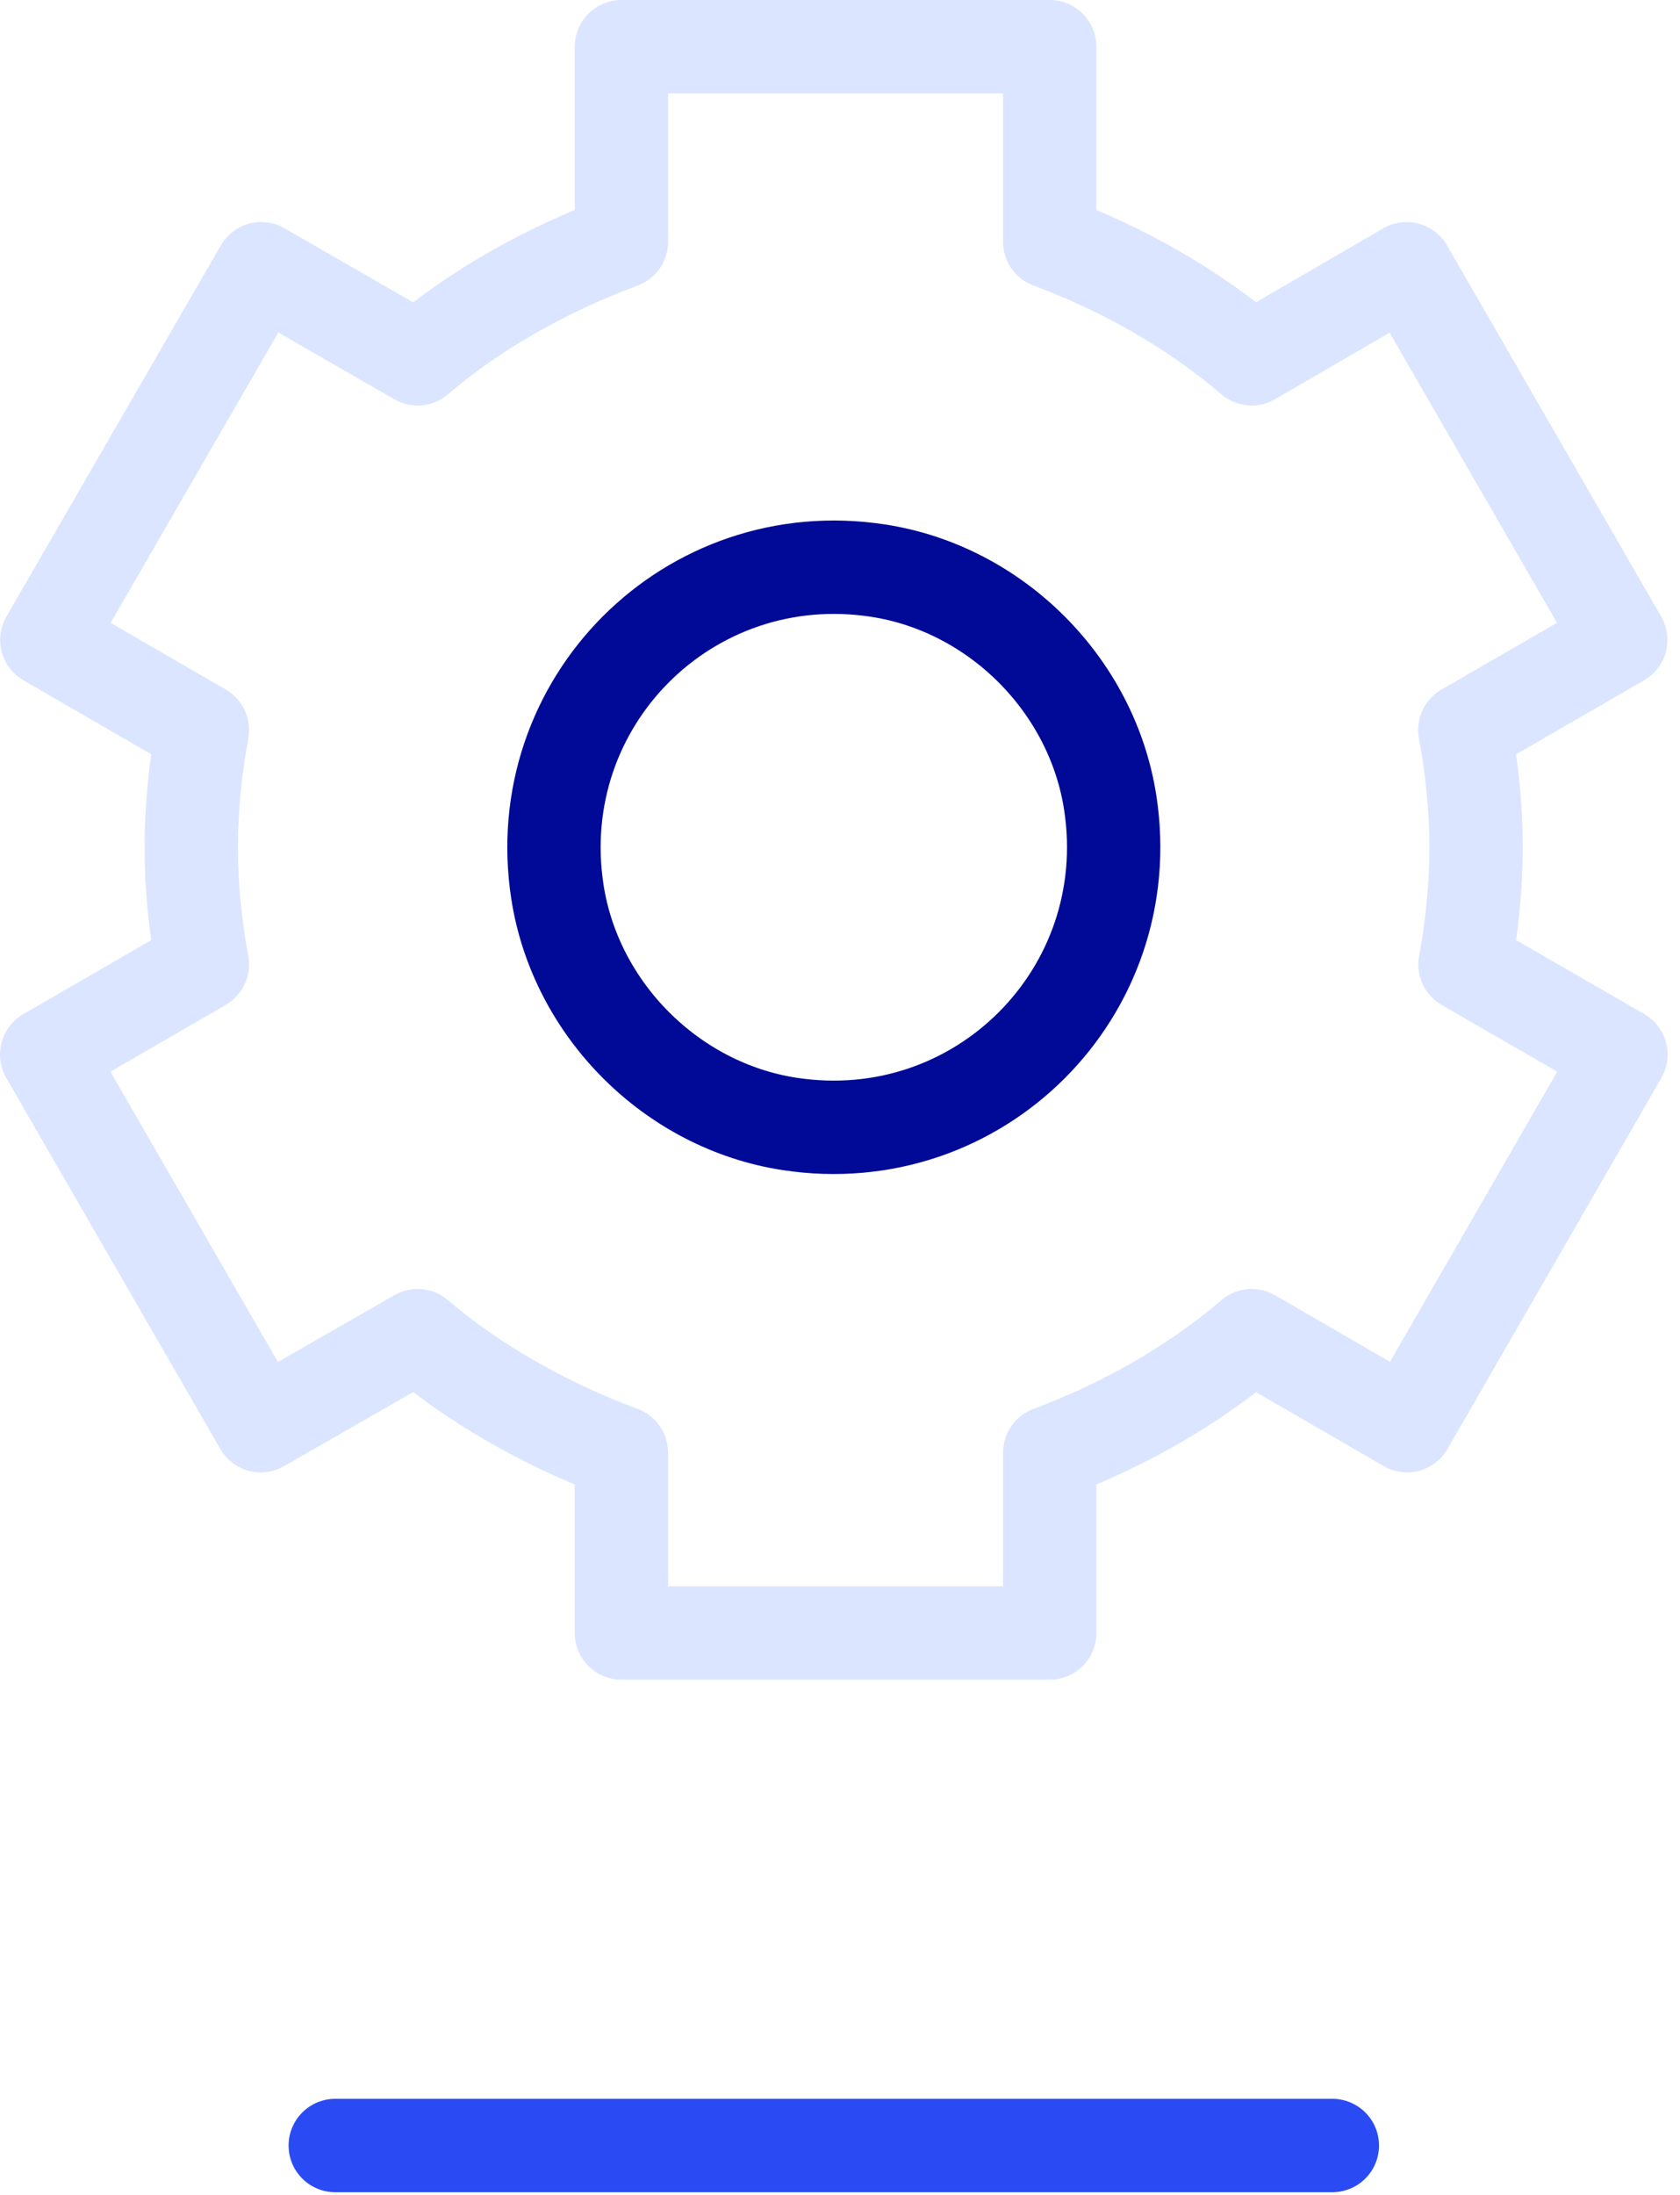
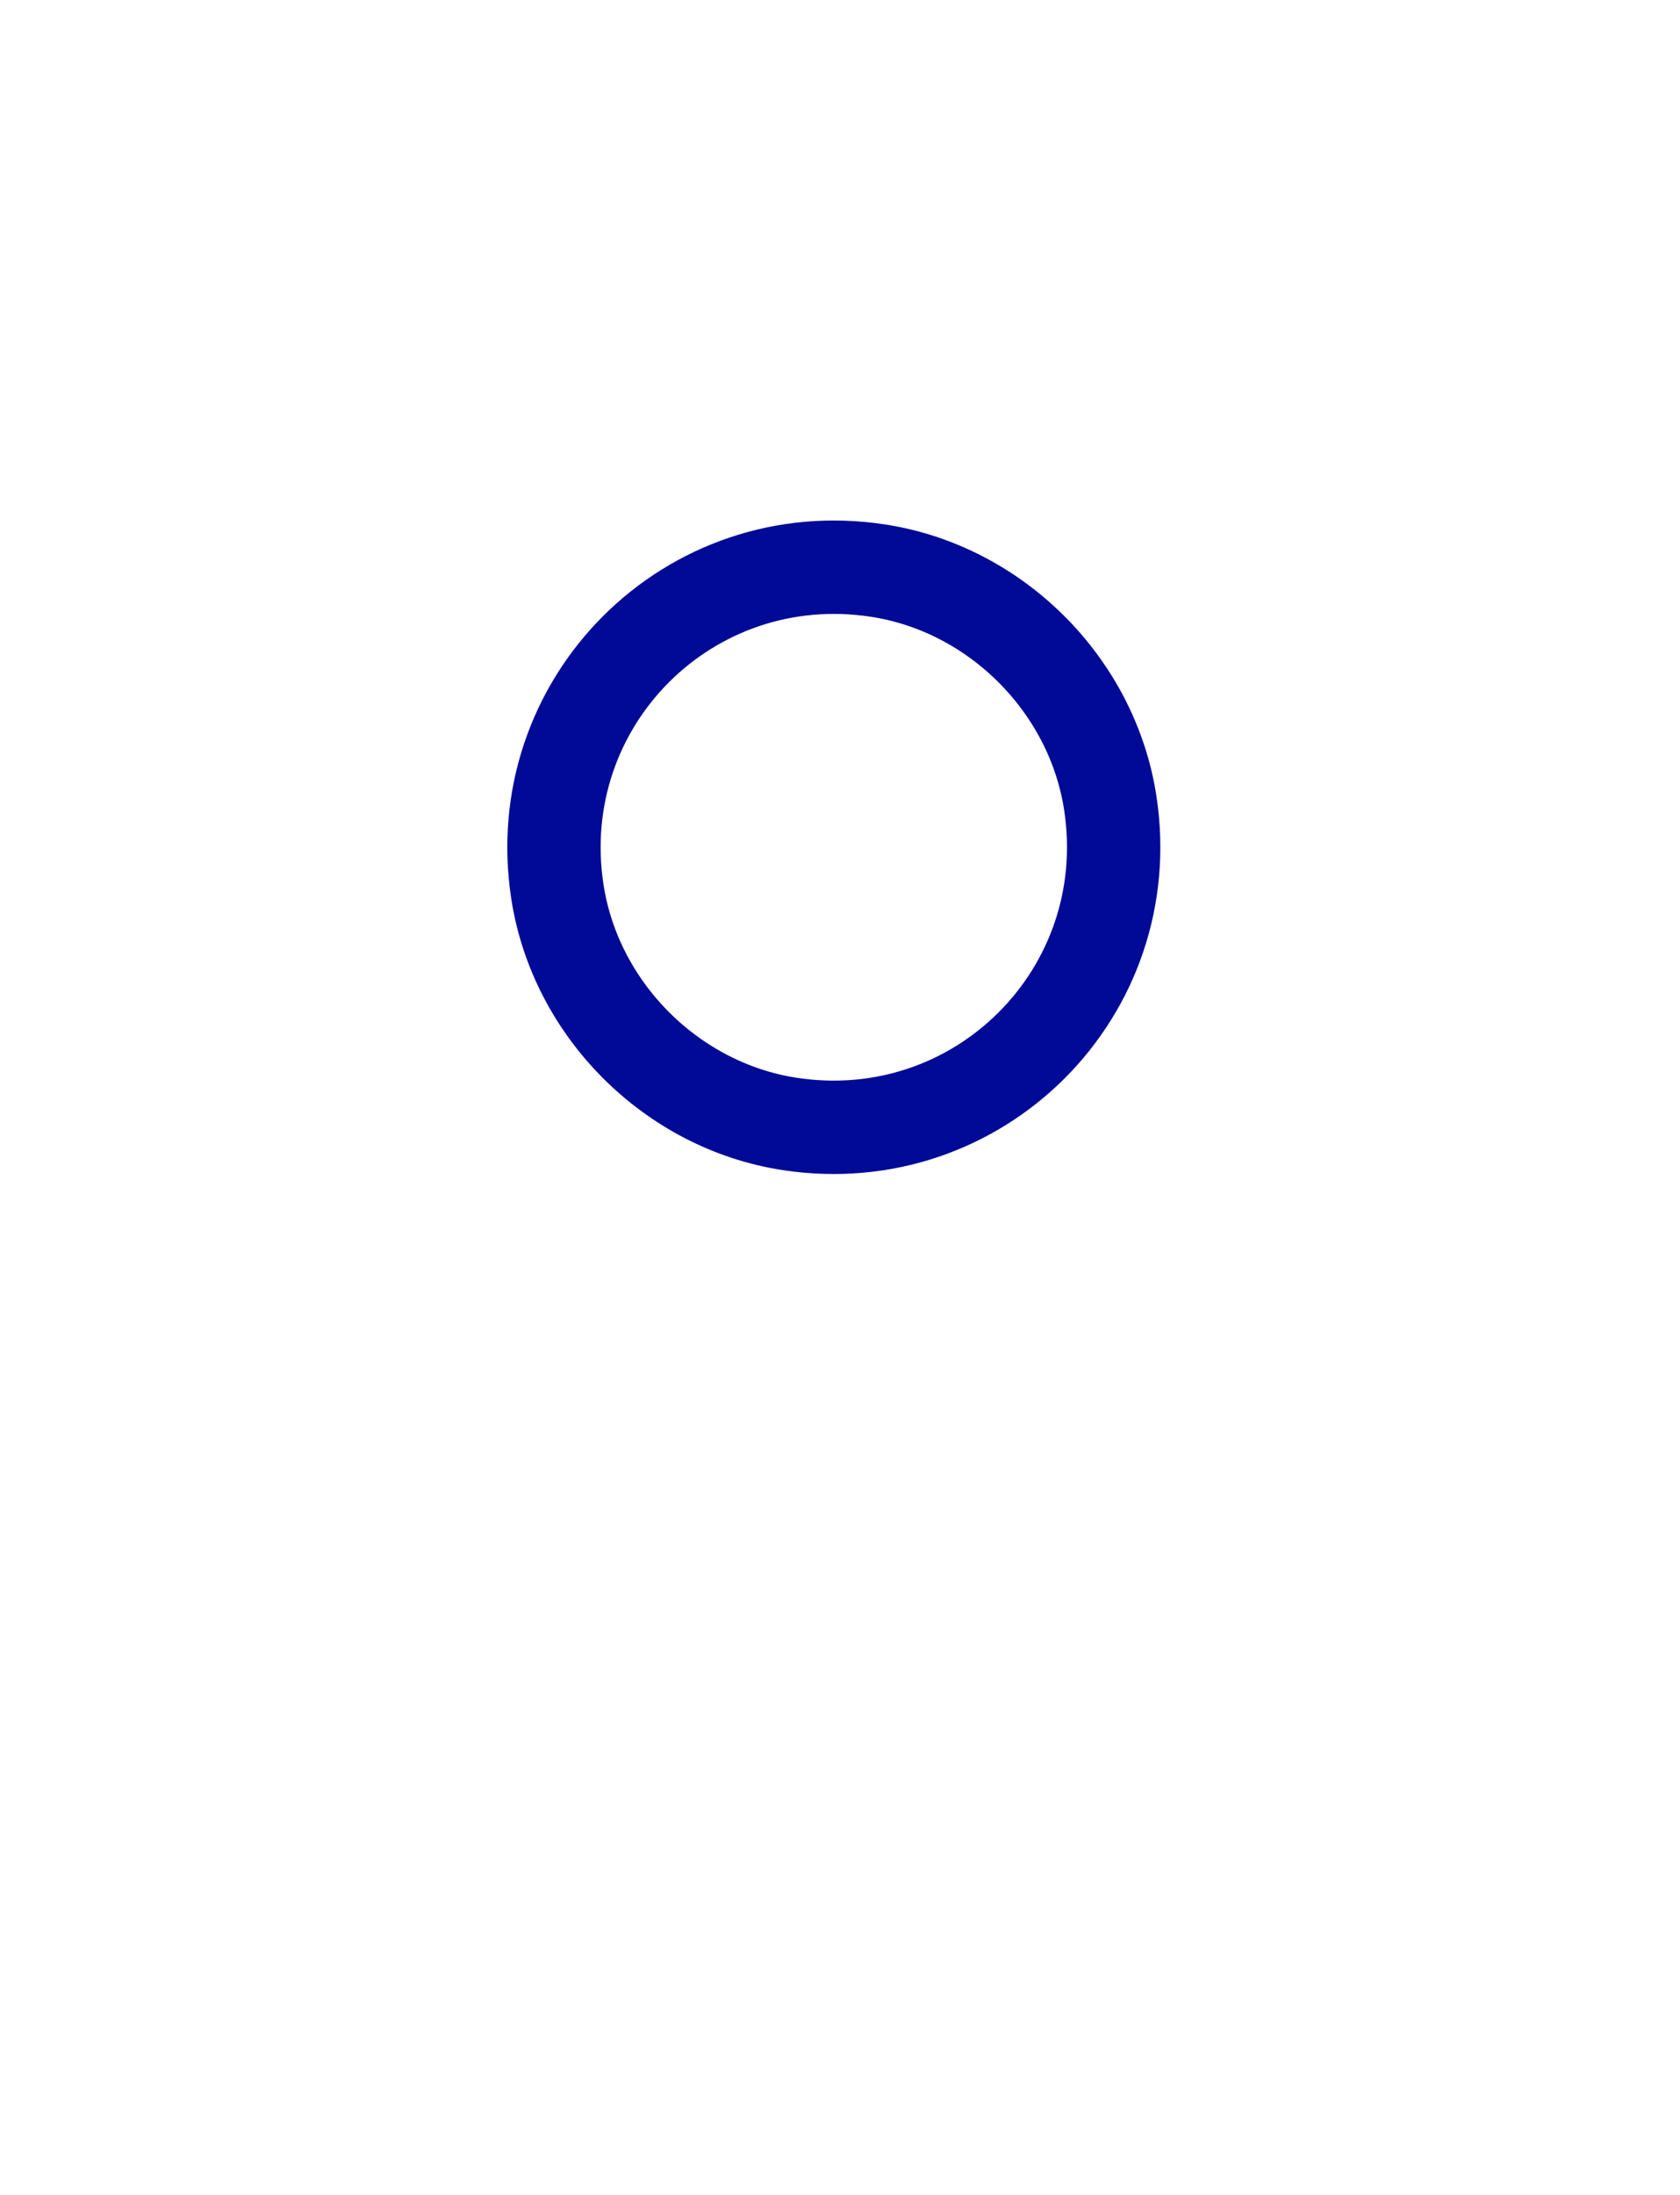
<svg xmlns="http://www.w3.org/2000/svg" width="36px" height="47px" viewBox="0 0 36 47" version="1.1">
  <title>Group 7</title>
  <g id="6.-Company" stroke="none" stroke-width="1" fill="none" fill-rule="evenodd" stroke-linecap="round" stroke-linejoin="round">
    <g id="CUSTOMERS-CASE-STUDY---Colt---NO-IMAGE/VIDEO" transform="translate(-323, -3355)" stroke-width="2">
      <g id="Group-7" transform="translate(324, 3356)">
-         <path d="M12.316,4.176 C10.787,4.743 9.217,5.596 7.948,6.683 L4.598,4.755 L0.004,12.702 L3.337,14.631 C3.189,15.446 3.098,16.283 3.098,17.142 C3.098,18 3.187,18.837 3.336,19.653 L-1.77635684e-15,21.581 L4.588,29.528 L7.949,27.601 C9.218,28.687 10.787,29.539 12.316,30.107 L12.316,33.967 L21.494,33.967 L21.494,30.107 C23.023,29.539 24.553,28.687 25.822,27.601 L29.151,29.528 L33.735,21.581 L30.393,19.653 C30.542,18.837 30.63,18 30.63,17.142 C30.63,16.283 30.54,15.446 30.39,14.631 L33.73,12.702 L29.142,4.755 L25.822,6.683 C24.554,5.596 23.023,4.743 21.494,4.176 L21.494,0 L12.316,0 L12.316,4.176 Z" id="Stroke-1" stroke="#DBE5FF" />
        <path d="M22.792,16.197 C23.411,20.248 19.971,23.686 15.921,23.067 C13.396,22.681 11.332,20.618 10.944,18.094 C10.321,14.04 13.764,10.596 17.818,11.219 C20.343,11.607 22.406,13.672 22.792,16.197 Z" id="Stroke-3" stroke="#000A97" />
-         <line x1="6.184" y1="44.942" x2="27.55" y2="44.942" id="Stroke-5" stroke="#2A4BF4" />
      </g>
    </g>
  </g>
</svg>